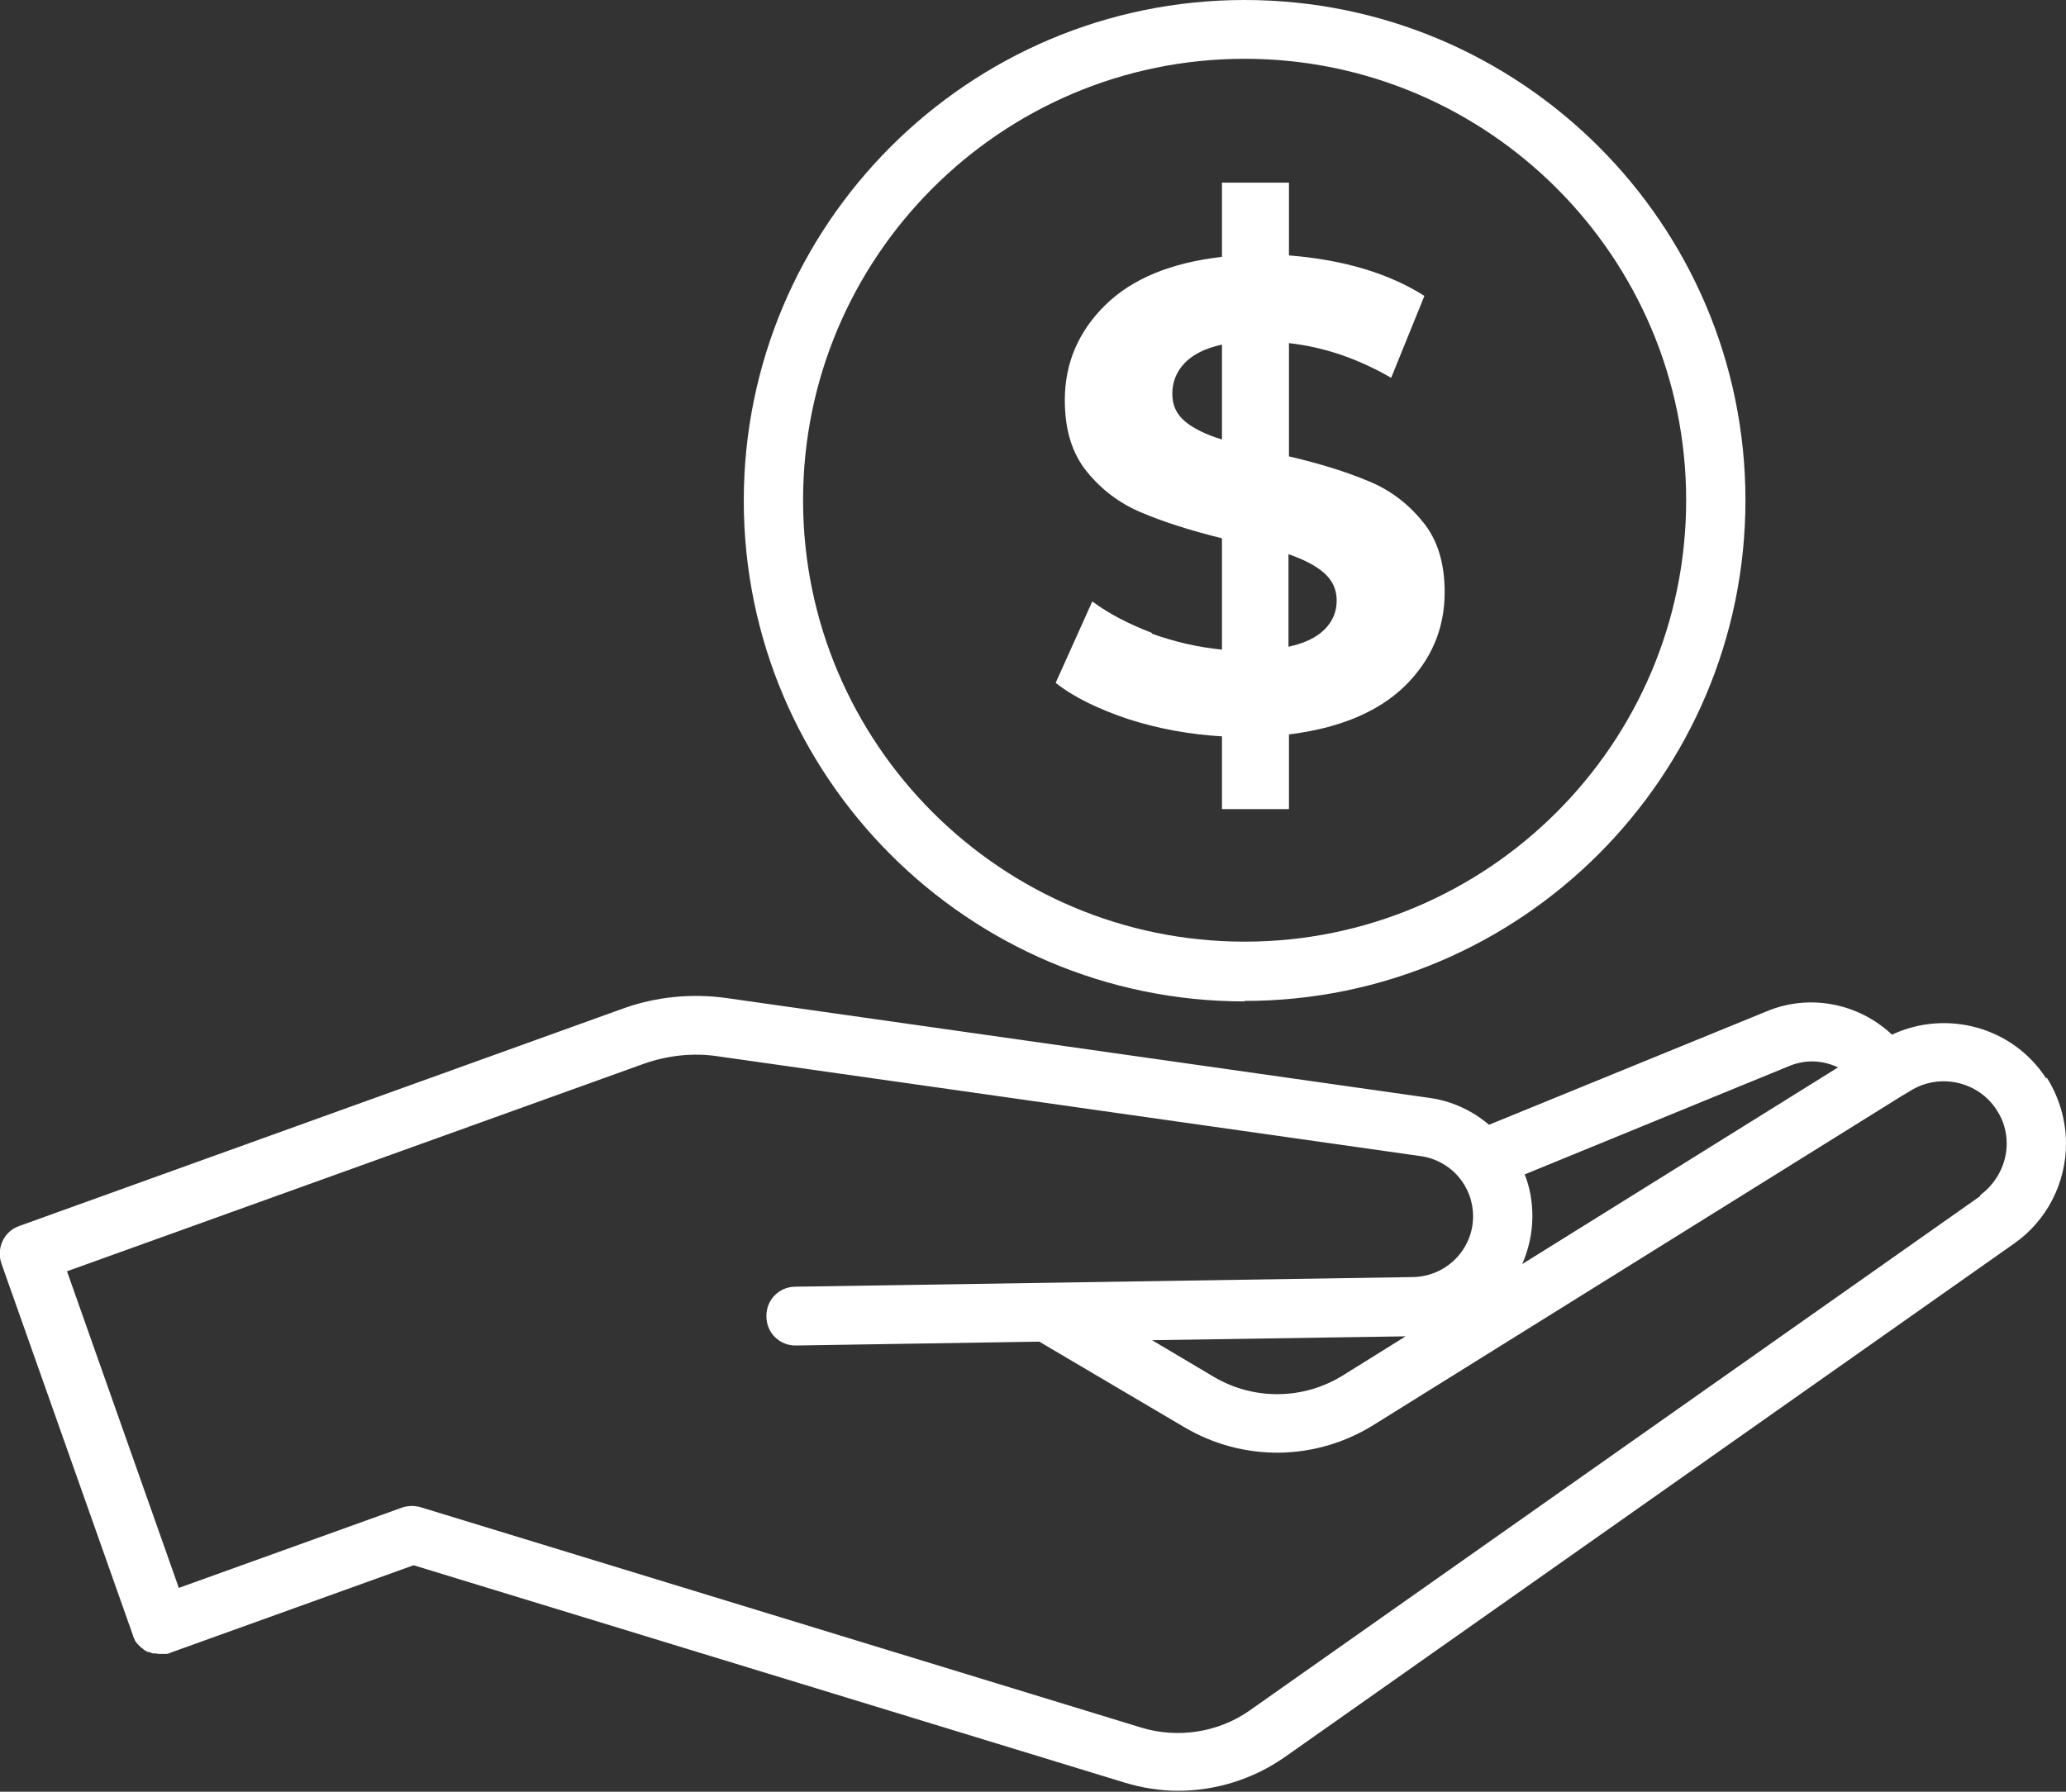
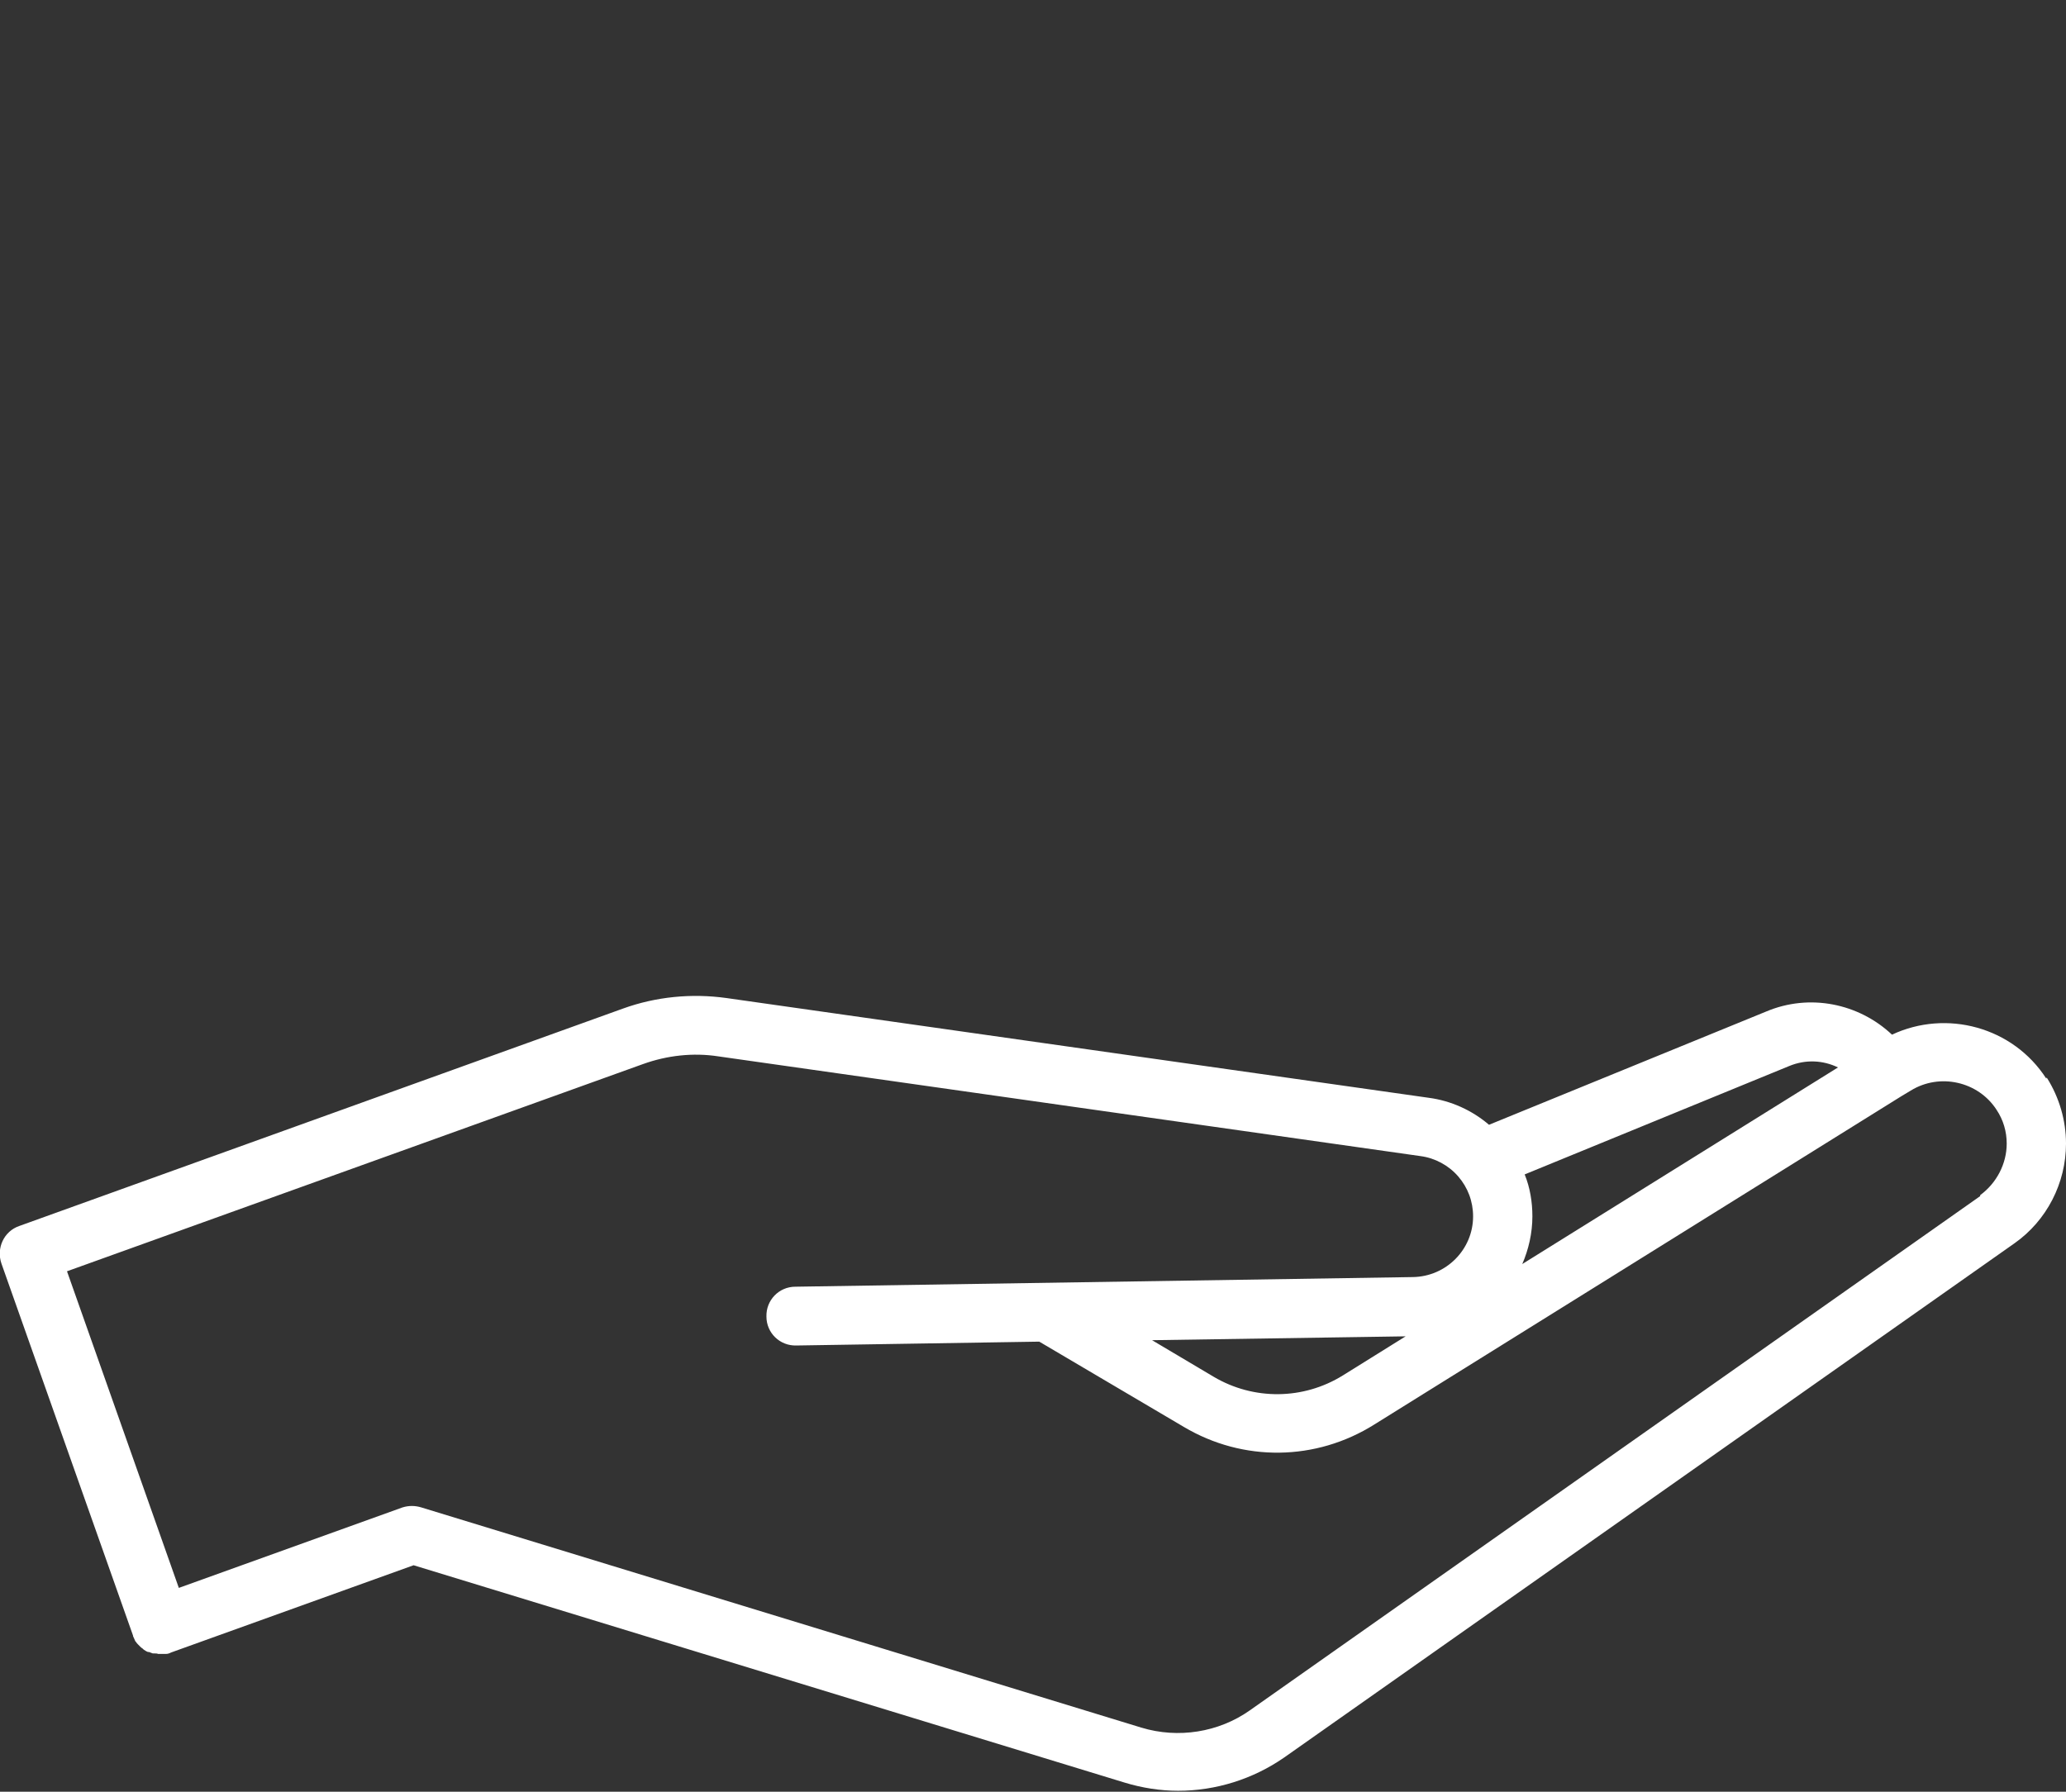
<svg xmlns="http://www.w3.org/2000/svg" id="Layer_1" viewBox="0 0 42.86 37.18">
  <rect x="0" y="0" width="42.86" height="37.18" fill="#333333" stroke="none" />
  <defs>
    <style>.cls-1{fill:#ffffff;}</style>
  </defs>
  <path class="cls-1" d="M42.45,22.38c-.69-1.07-2.07-1.44-3.2-.91-.69-.65-1.71-.86-2.61-.48l-5.75,2.35c-.35-.3-.79-.5-1.25-.56l-14.57-2.07c-.72-.1-1.46-.03-2.15.22L.4,25.44c-.32.11-.48.46-.37.78l2.73,7.72s0,0,0,0c0,0,0,0,0,0,0,0,0,0,0,.01.01.03.03.06.04.09,0,.01.01.02.02.03.01.02.03.04.05.06,0,0,.02.02.03.03.02.02.04.04.06.05,0,0,.01.01.02.02.03.02.06.04.09.05,0,0,.02,0,.02,0,.03.01.05.02.08.03.01,0,.02,0,.04,0,.02,0,.05,0,.07.01.01,0,.02,0,.04,0,0,0,.01,0,.02,0,.02,0,.04,0,.06,0,.01,0,.02,0,.04,0,.04,0,.07-.01.11-.03,0,0,0,0,0,0,0,0,0,0,0,0l5.03-1.81,14.75,4.51c.36.11.74.17,1.11.17.78,0,1.55-.24,2.2-.69l15.15-10.67c.67-.47,1.07-1.25,1.07-2.07,0-.48-.14-.96-.4-1.37ZM37.12,22.12c.34-.14.7-.12,1.01.03l-6.55,4.08c.13-.3.21-.64.21-.99,0-.3-.05-.6-.16-.87l5.49-2.25ZM41.08,24.82l-15.15,10.67c-.65.46-1.49.59-2.25.36l-14.94-4.57c-.13-.04-.26-.04-.39,0l-4.64,1.67-2.32-6.57,11.95-4.3c.5-.18,1.04-.24,1.56-.16l14.57,2.07c.3.04.58.19.78.42.2.23.31.52.31.83,0,.69-.56,1.25-1.25,1.26l-12.81.2c-.34,0-.61.28-.6.62,0,.34.28.61.62.6l5.04-.08,3,1.77c1.23.73,2.74.71,3.95-.05l10.93-6.81.2-.12c.6-.37,1.4-.19,1.78.4.14.21.21.45.21.7,0,.42-.21.82-.55,1.07ZM29.16,27.73l-1.3.81c-.82.51-1.85.52-2.68.03l-1.28-.76,5.26-.08Z" />
-   <path class="cls-1" d="M25.82,20.77c5.73,0,10.39-4.66,10.39-10.39S31.55,0,25.82,0s-10.39,4.66-10.39,10.39,4.66,10.39,10.39,10.39ZM25.82,1.22c5.05,0,9.16,4.11,9.16,9.16s-4.11,9.16-9.16,9.16-9.16-4.11-9.16-9.16S20.77,1.22,25.82,1.22Z" />
-   <path class="cls-1" d="M23.89,13.13c-.47-.18-.88-.39-1.23-.65l-.76,1.69c.38.3.88.54,1.5.75.62.2,1.27.32,1.95.36v1.51h1.39v-1.55c1.04-.13,1.84-.46,2.4-1,.55-.54.83-1.19.83-1.95,0-.61-.15-1.1-.46-1.47-.3-.37-.68-.66-1.13-.84-.45-.19-1-.36-1.64-.51v-2.35c.72.08,1.43.32,2.12.72l.69-1.7c-.74-.47-1.68-.75-2.81-.84v-1.51h-1.39v1.54c-1.05.12-1.86.45-2.42,1-.56.55-.84,1.21-.84,1.97,0,.62.15,1.11.46,1.49.3.37.68.66,1.14.85.45.19,1.01.37,1.66.53v2.31c-.5-.05-.98-.16-1.45-.33ZM26.73,11.5c.32.11.57.24.74.39.17.15.26.34.26.57s-.08.43-.25.6-.42.29-.75.36v-1.91ZM24.58,8.74c-.18-.15-.26-.34-.26-.57s.08-.45.25-.63c.17-.18.42-.31.78-.39v1.97c-.33-.1-.59-.23-.76-.37Z" />
</svg>